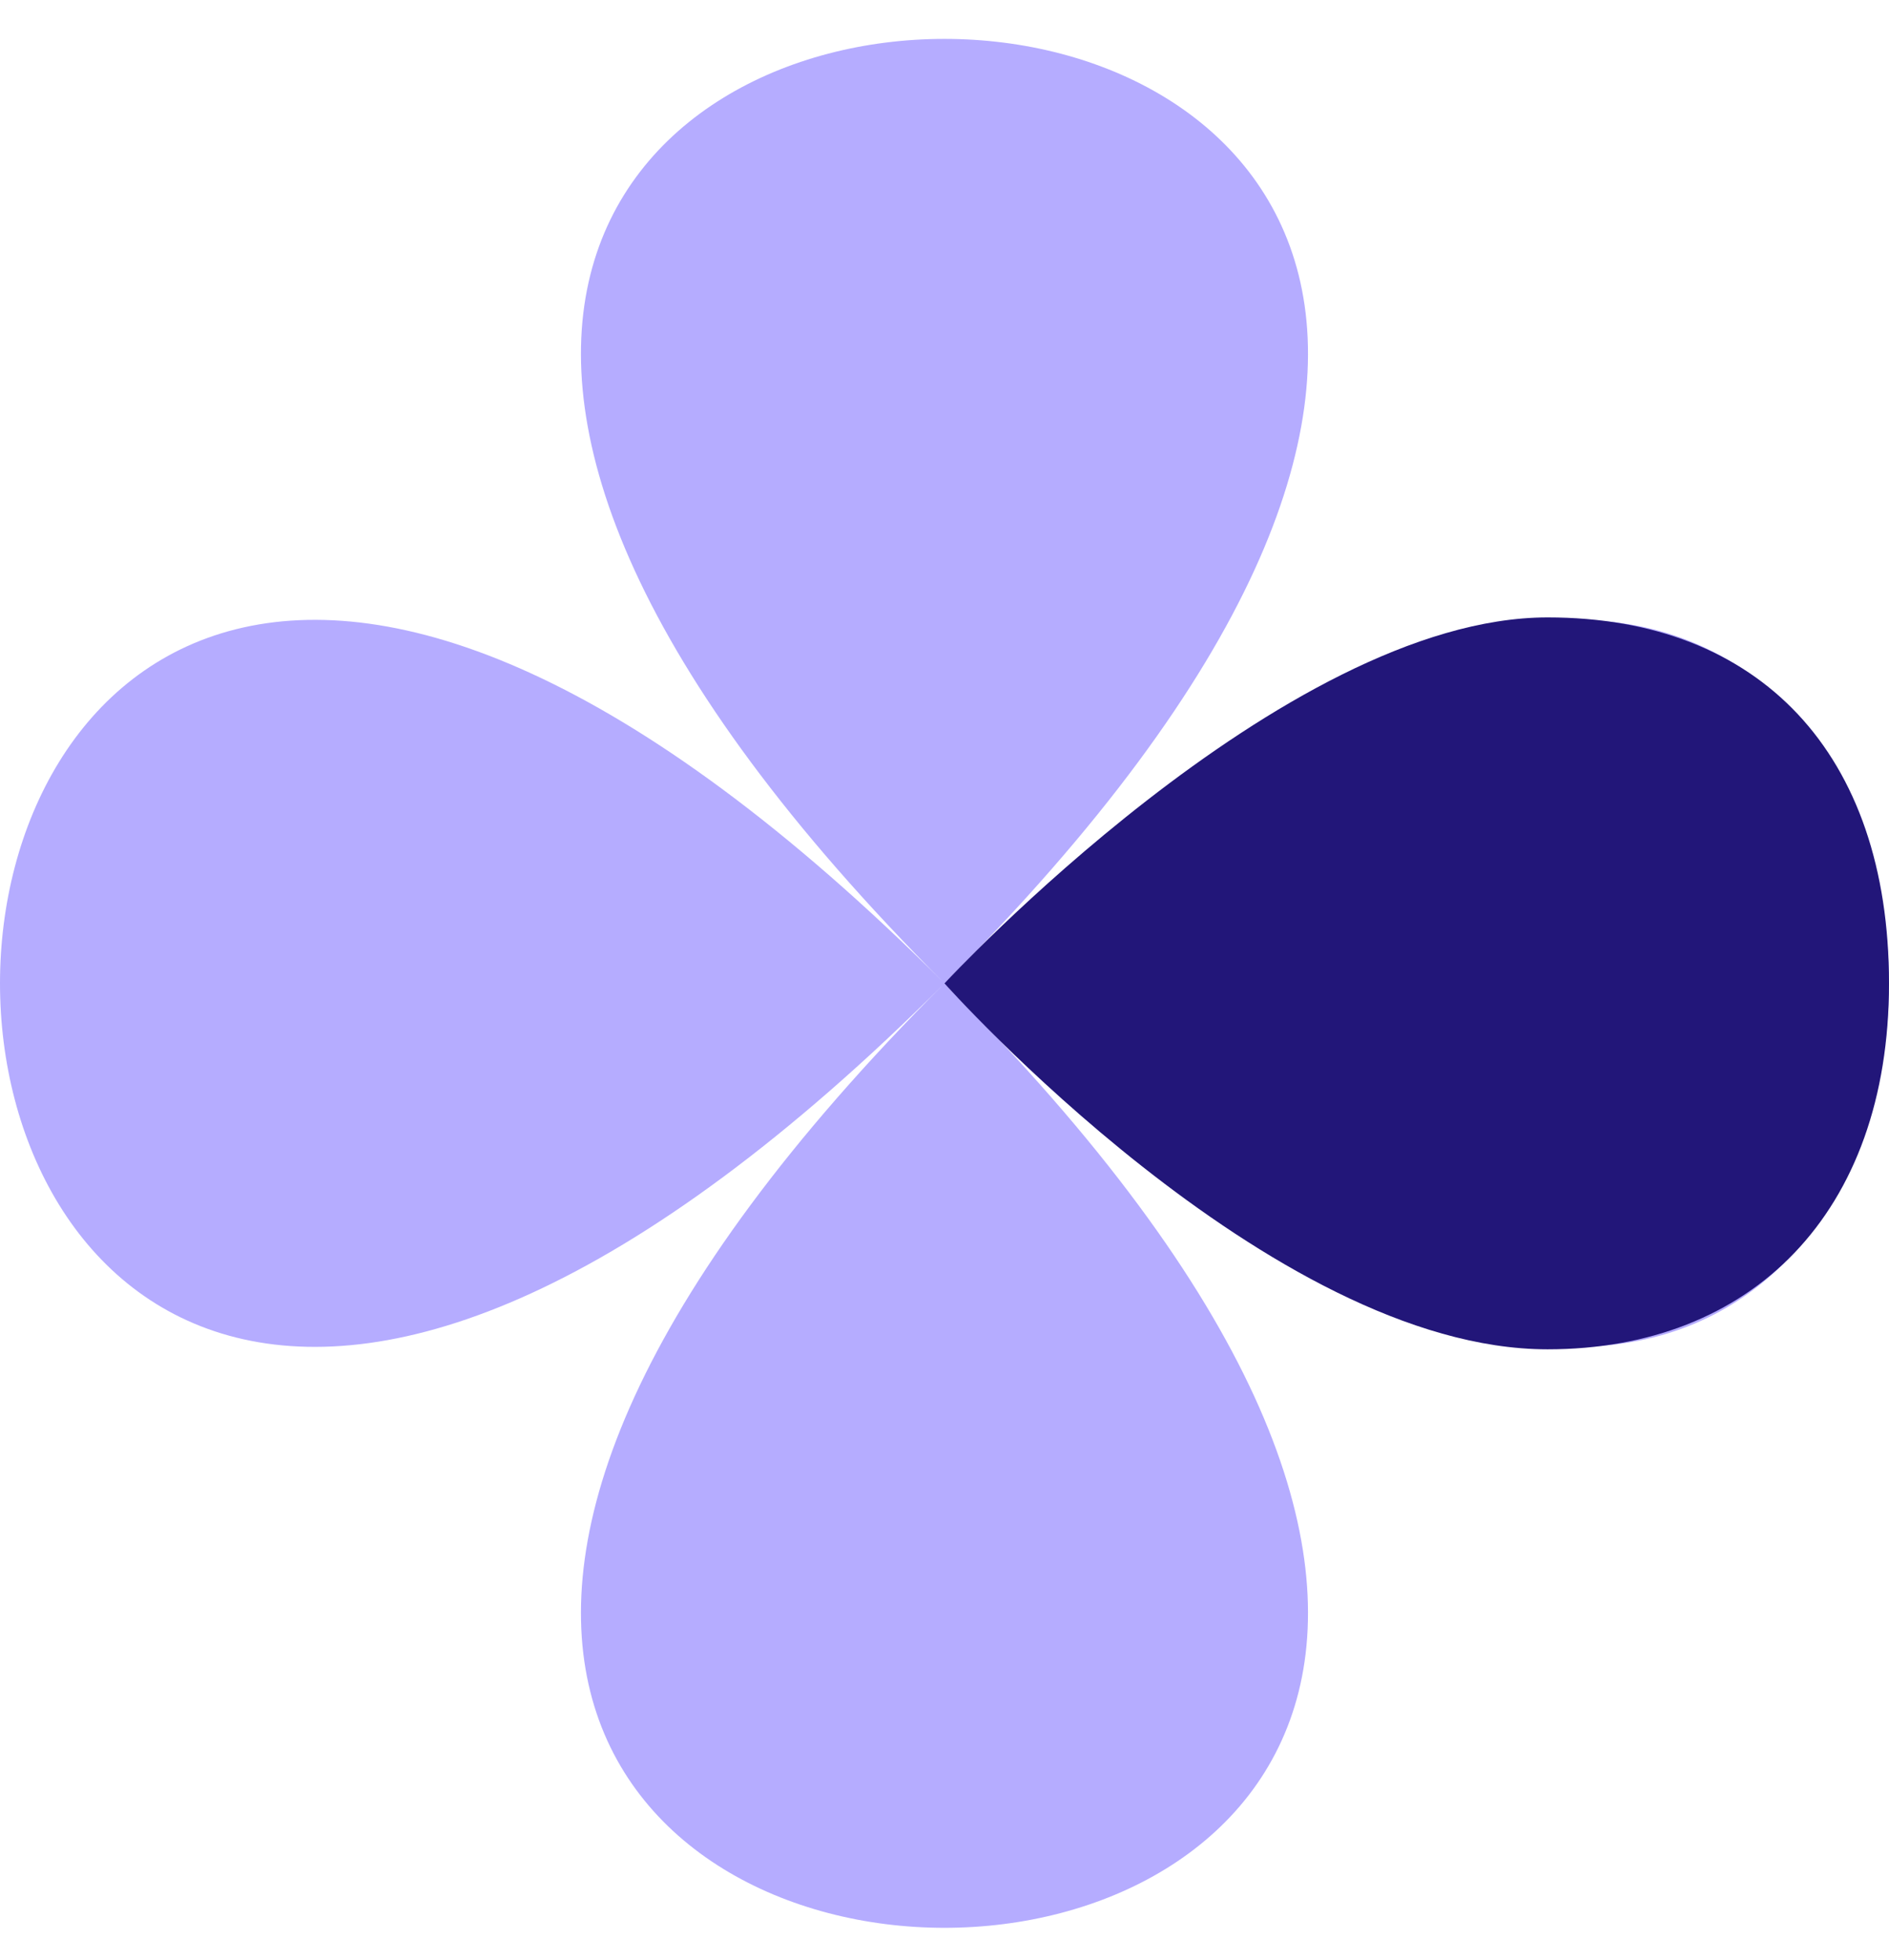
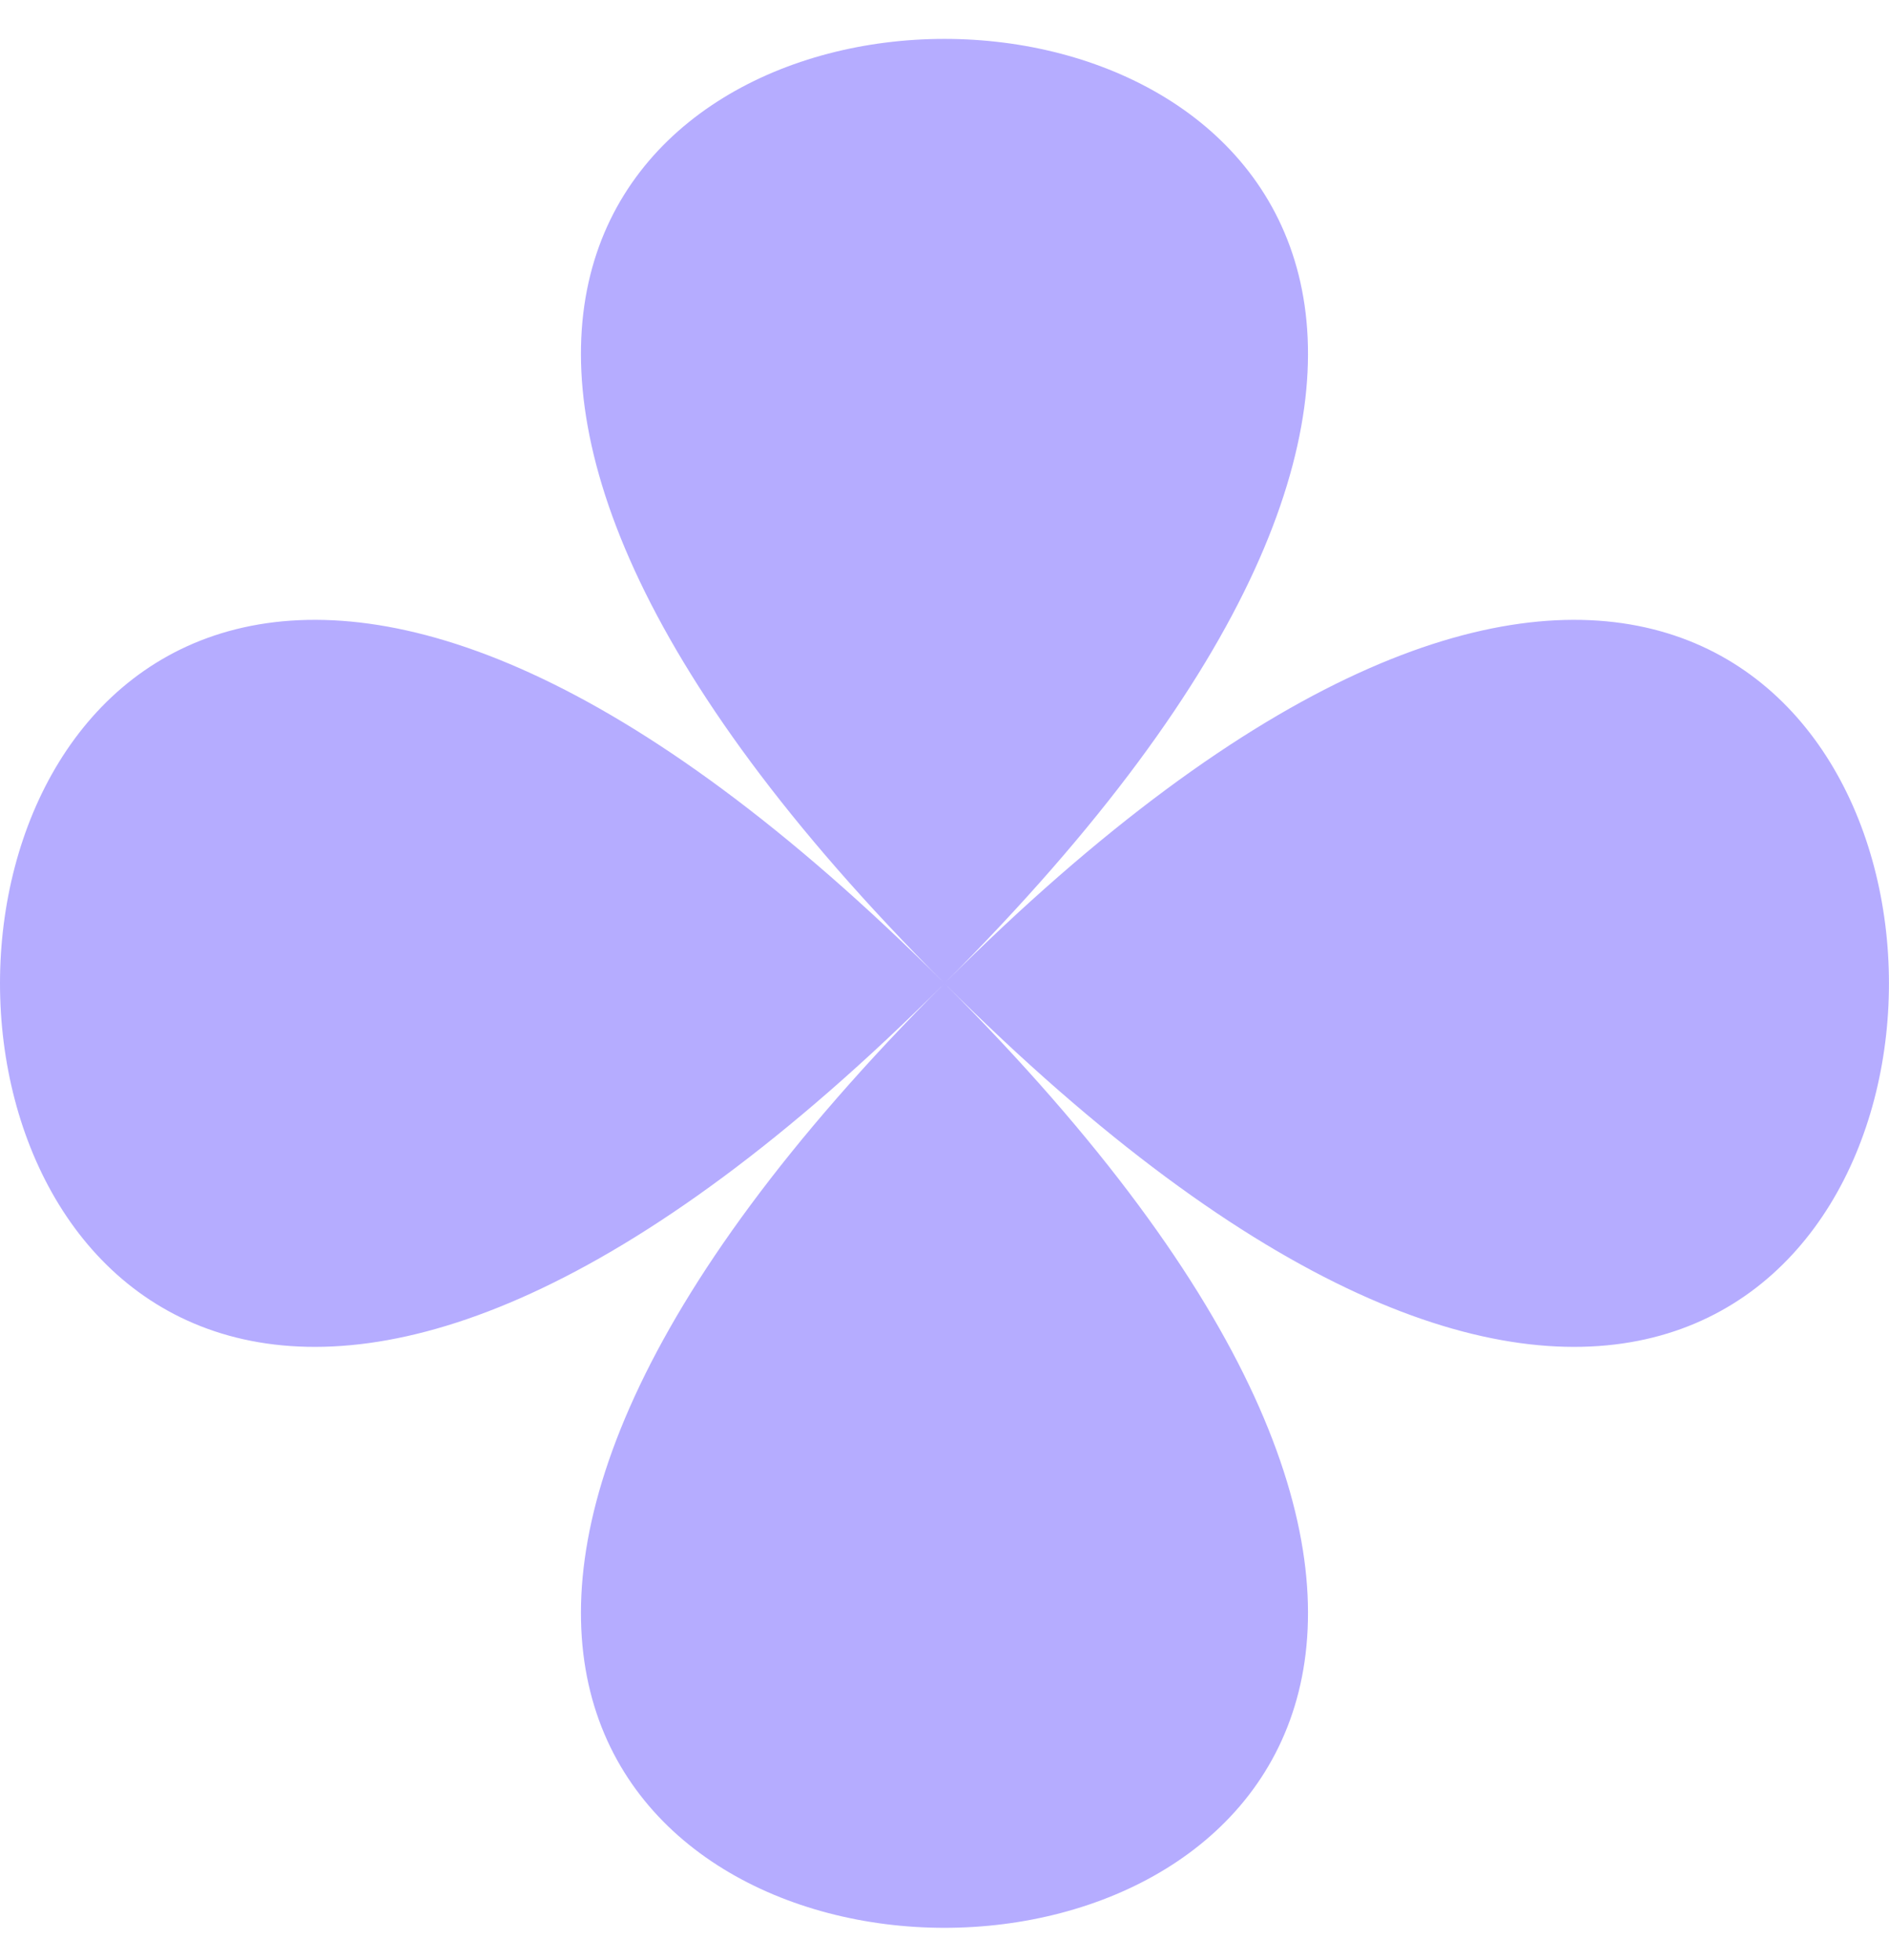
<svg xmlns="http://www.w3.org/2000/svg" width="80" height="83" viewBox="0 0 80 83" fill="none">
  <path d="M39.999 41.647C-13.333 94.978 93.331 94.978 39.999 41.647C-13.333 -11.686 -13.333 94.978 39.999 41.647C93.331 -11.686 -13.333 -11.686 39.999 41.647C93.331 94.978 93.331 -11.686 39.999 41.647Z" fill="#B5ACFF" />
  <g clip-path="url(#clip0_13655_450)">
-     <path d="M80 41.647C80 51.407 74.15 57.145 65.543 57.145C53.804 57.148 40 41.647 40 41.647C40 41.647 54.349 26.148 65.543 26.148C74.512 26.148 80 31.901 80 41.647Z" fill="#221679" />
-   </g>
+     </g>
  <defs>
    <clipPath id="clip0_13655_450">
      <rect width="40" height="31" fill="white" transform="translate(40 26.148)" />
    </clipPath>
  </defs>
</svg>